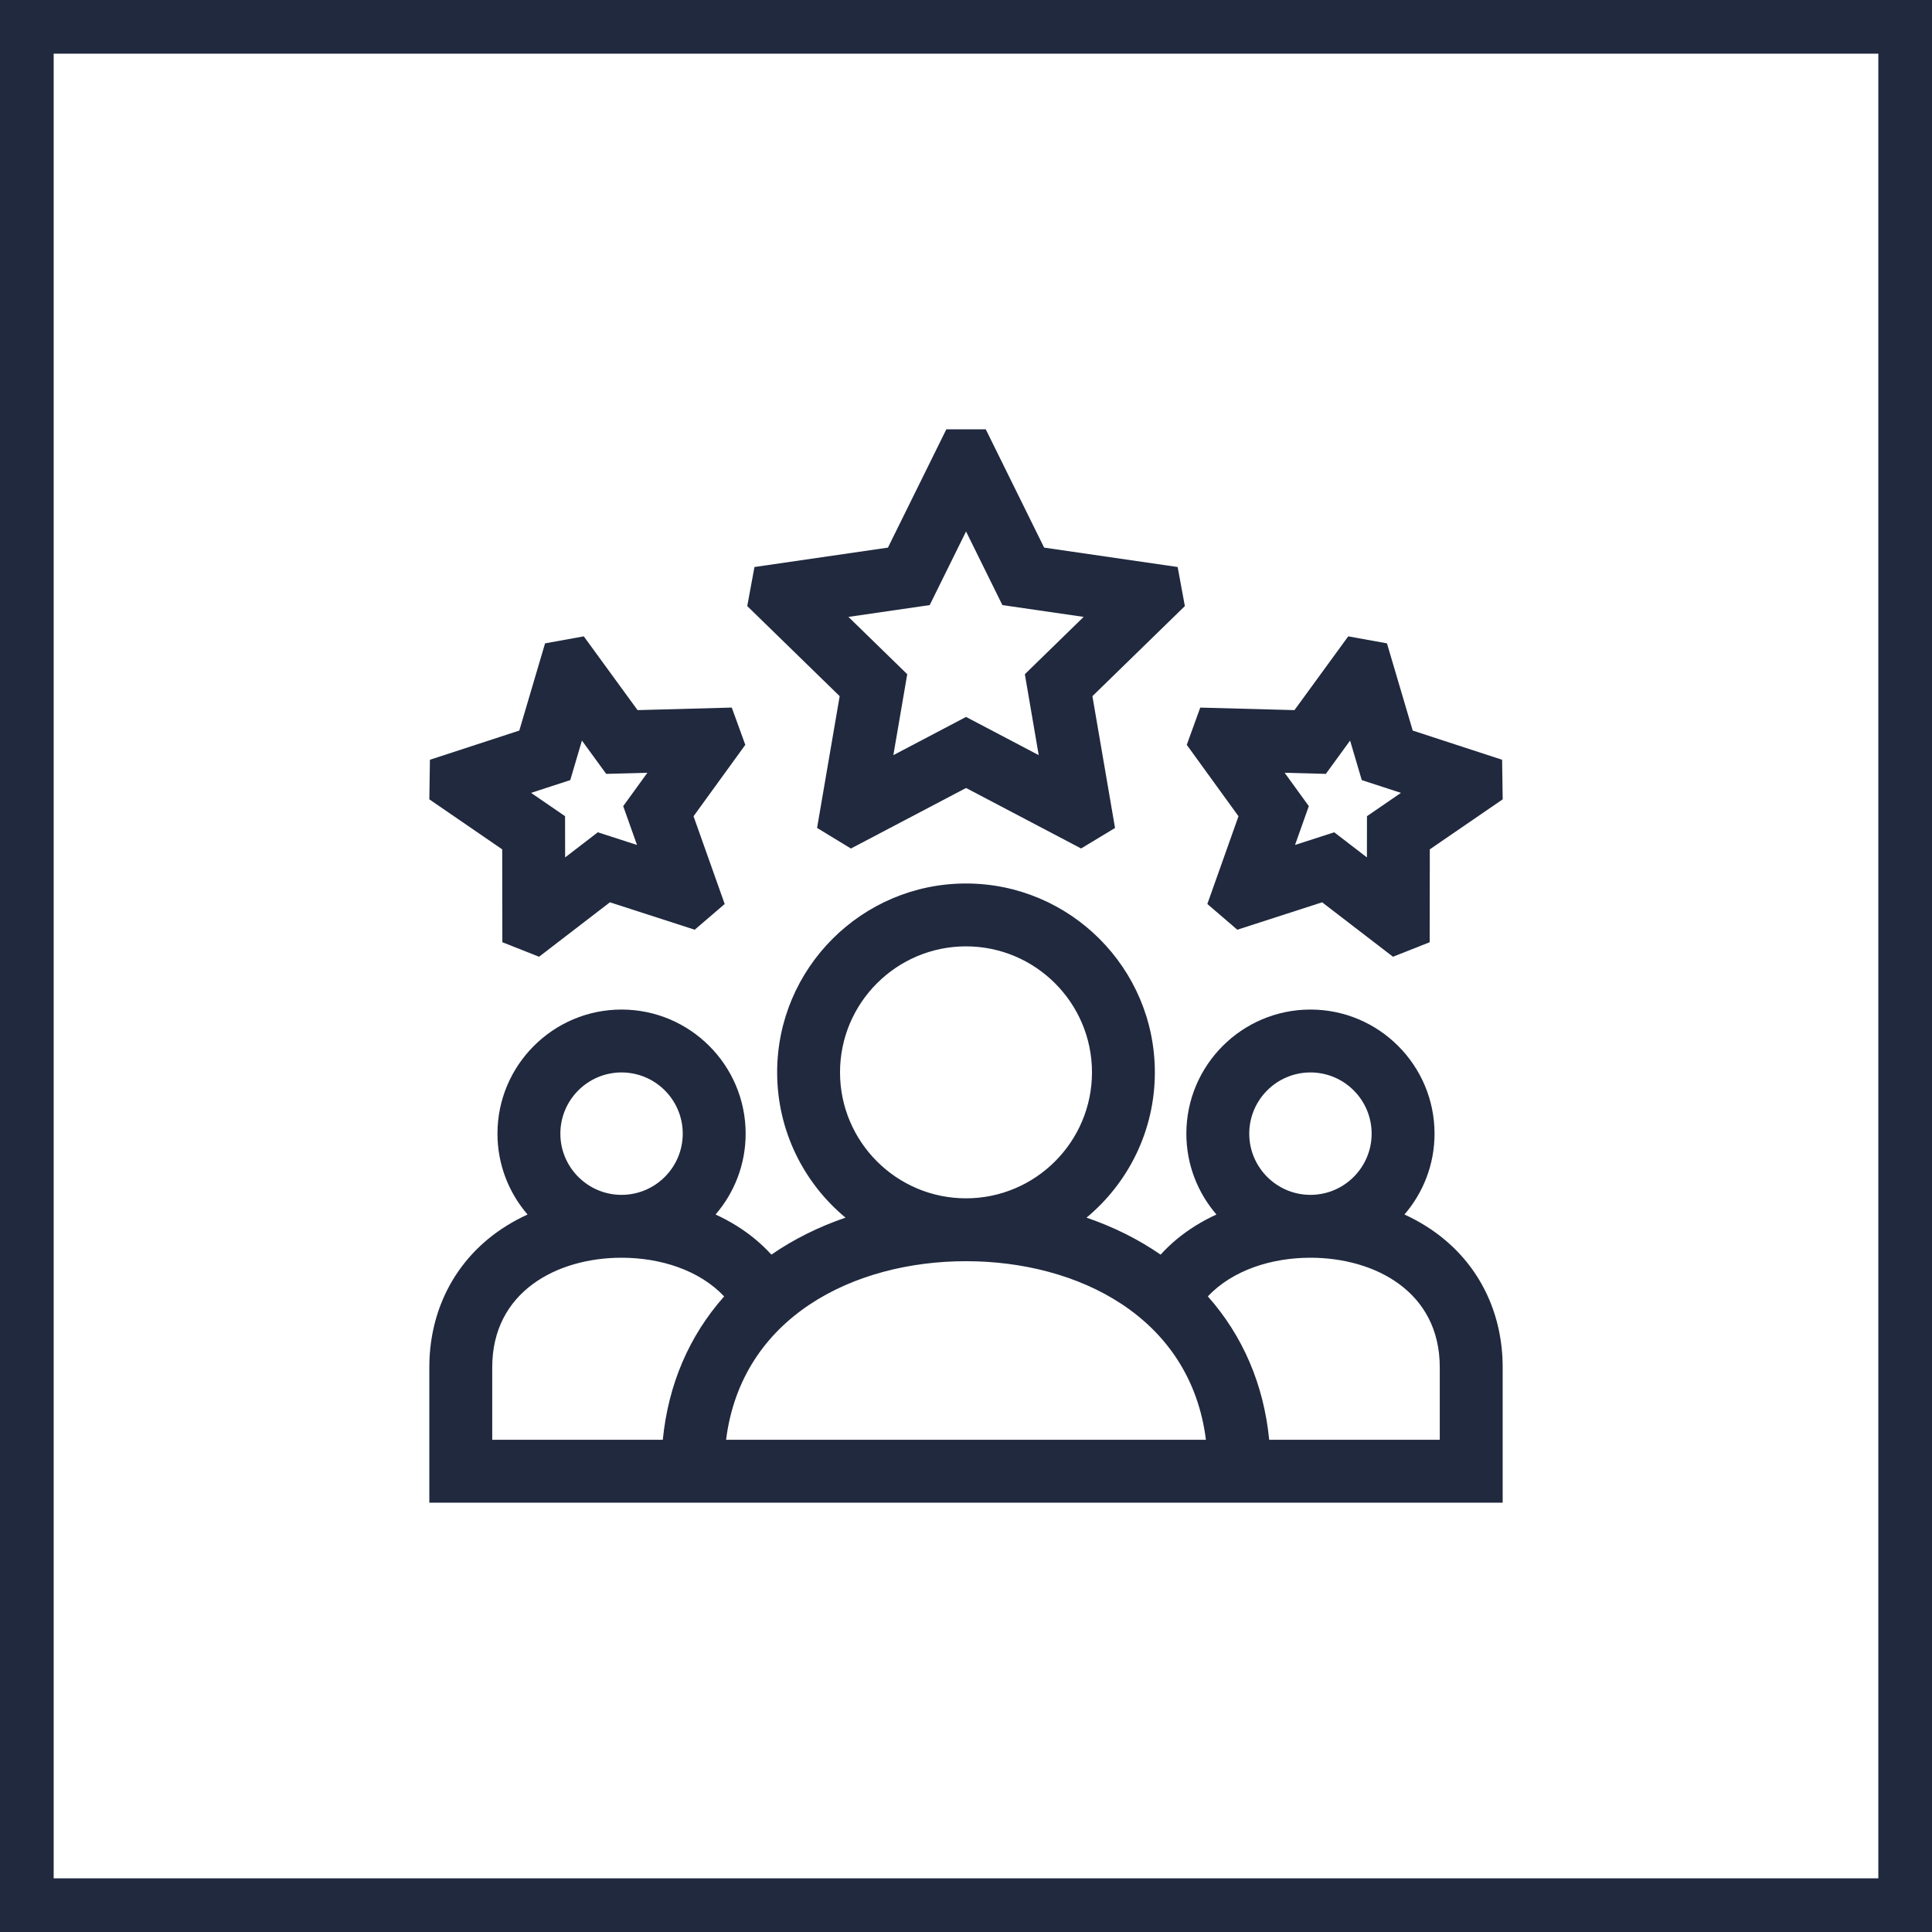
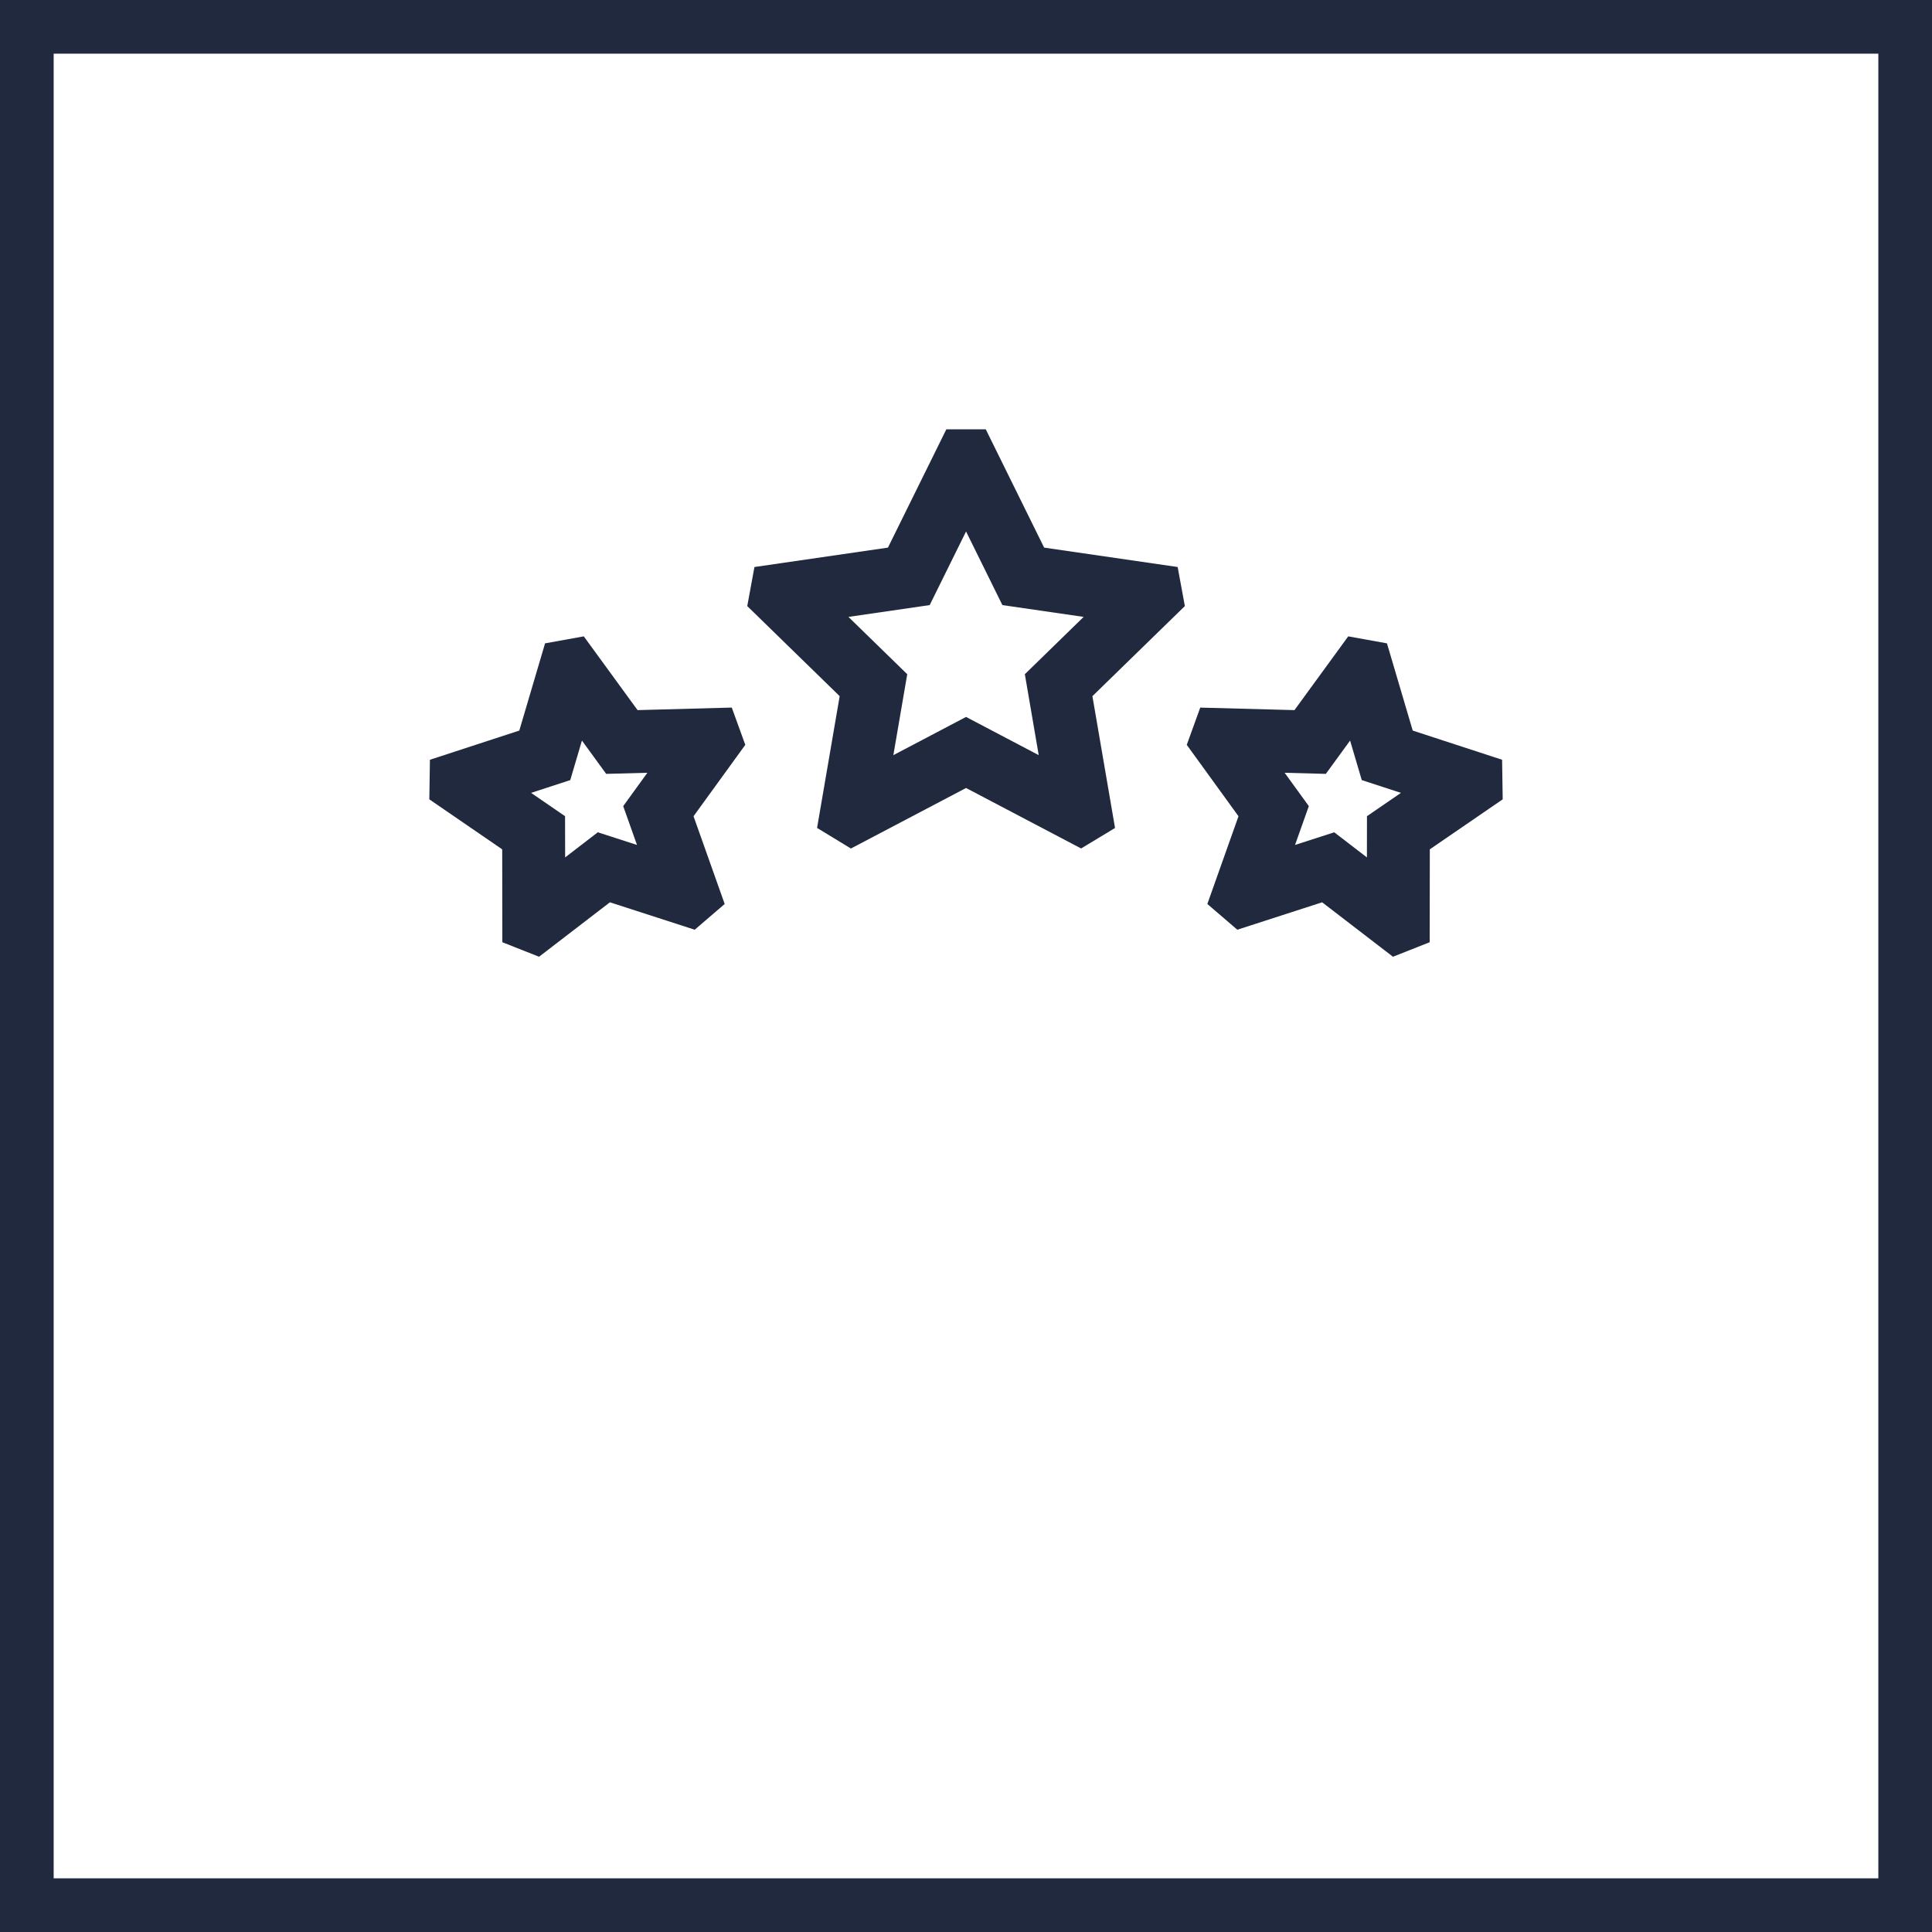
<svg xmlns="http://www.w3.org/2000/svg" fill="none" viewBox="0 0 72 72" height="72" width="72">
  <rect x="0" y="0" width="72" height="72" fill="#808080" stroke="none" />
  <path fill="white" d="M1 1H71V71H1V1Z" />
  <path stroke-width="2" stroke="#20293E" d="M1 1H71V71H1V1Z" />
  <g clip-path="url(#clip0_1_408)">
-     <path fill="#20293E" d="M53.821 46.184C53.38 45.818 52.881 45.51 52.34 45.261C53.038 44.451 53.461 43.398 53.461 42.248C53.461 39.697 51.386 37.623 48.837 37.623C46.286 37.623 44.212 39.698 44.212 42.248C44.212 43.398 44.635 44.451 45.333 45.261C44.791 45.51 44.292 45.818 43.851 46.184C43.636 46.363 43.437 46.554 43.252 46.756C42.425 46.184 41.495 45.722 40.491 45.378C42.046 44.086 43.038 42.138 43.038 39.963C43.038 36.082 39.881 32.925 36 32.925C32.119 32.925 28.962 36.082 28.962 39.963C28.962 42.138 29.954 44.086 31.509 45.378C30.505 45.722 29.575 46.184 28.748 46.756C28.563 46.554 28.364 46.363 28.148 46.184C27.707 45.818 27.209 45.51 26.667 45.261C27.365 44.451 27.788 43.398 27.788 42.248C27.788 39.697 25.713 37.623 23.163 37.623C20.613 37.623 18.539 39.698 18.539 42.248C18.539 43.398 18.962 44.451 19.66 45.261C19.119 45.51 18.619 45.818 18.178 46.184C16.774 47.35 16 49.044 16 50.954V56H56V50.954C56 49.044 55.226 47.35 53.821 46.184ZM48.837 39.967C50.094 39.967 51.117 40.99 51.117 42.248C51.117 43.505 50.094 44.529 48.837 44.529C47.579 44.529 46.556 43.505 46.556 42.248C46.556 40.99 47.579 39.967 48.837 39.967ZM36 35.268C38.589 35.268 40.695 37.374 40.695 39.963C40.695 42.552 38.589 44.658 36 44.658C33.411 44.658 31.305 42.552 31.305 39.963C31.305 37.374 33.411 35.268 36 35.268ZM23.163 39.967C24.421 39.967 25.444 40.99 25.444 42.248C25.444 43.505 24.421 44.529 23.163 44.529C21.906 44.529 20.883 43.505 20.883 42.248C20.883 40.99 21.906 39.967 23.163 39.967ZM18.344 53.656V50.954C18.344 48.134 20.764 46.872 23.163 46.872C24.609 46.872 26.061 47.331 26.987 48.313C25.68 49.786 24.903 51.6 24.701 53.656H18.344ZM27.059 53.656C27.635 49.07 31.835 47.001 36 47.001C40.165 47.001 44.365 49.07 44.941 53.656H27.059ZM53.656 53.656H47.299C47.097 51.6 46.319 49.786 45.012 48.312C45.939 47.331 47.391 46.872 48.836 46.872C51.236 46.872 53.656 48.134 53.656 50.953V53.656Z" />
    <path fill="#20293E" d="M30.45 30.854L31.711 31.622L36.002 29.366L40.29 31.62L41.554 30.856L40.711 25.944L44.156 22.587L43.888 21.131L38.912 20.408L36.737 16H35.267L33.091 20.408L28.116 21.131L27.848 22.587L31.292 25.944L30.45 30.854ZM34.647 22.55L36.002 19.806L37.356 22.55L40.384 22.99L38.193 25.126L38.71 28.142L36.002 26.718L33.293 28.142L33.81 25.126L31.619 22.99L34.647 22.55Z" />
    <path fill="#20293E" d="M18.721 35.114L20.089 35.655L22.729 33.626L25.89 34.648L27.007 33.689L25.846 30.419L27.775 27.758L27.271 26.369L23.76 26.464L21.756 23.715L20.313 23.976L19.353 27.226L16.022 28.314L16 29.789L18.716 31.653L18.721 35.114ZM21.252 29.072L21.687 27.599L22.591 28.84L24.126 28.799L23.225 30.042L23.739 31.489L22.278 31.017L21.061 31.953L21.058 30.417L19.792 29.548L21.252 29.072Z" />
    <path fill="#20293E" d="M44.994 33.689L46.111 34.648L49.272 33.626L51.912 35.655L53.28 35.114L53.285 31.652L56.001 29.789L55.979 28.314L52.648 27.226L51.688 23.976L50.245 23.715L48.241 26.464L44.73 26.37L44.227 27.758L46.155 30.419L44.994 33.689ZM49.41 28.84L50.314 27.599L50.749 29.072L52.209 29.548L50.943 30.417L50.941 31.953L49.723 31.017L48.262 31.489L48.776 30.042L47.875 28.799L49.41 28.84Z" />
  </g>
  <defs>
    <clipPath id="clip0_1_408">
      <rect transform="translate(16 16)" fill="white" height="40" width="40" />
    </clipPath>
  </defs>
</svg>